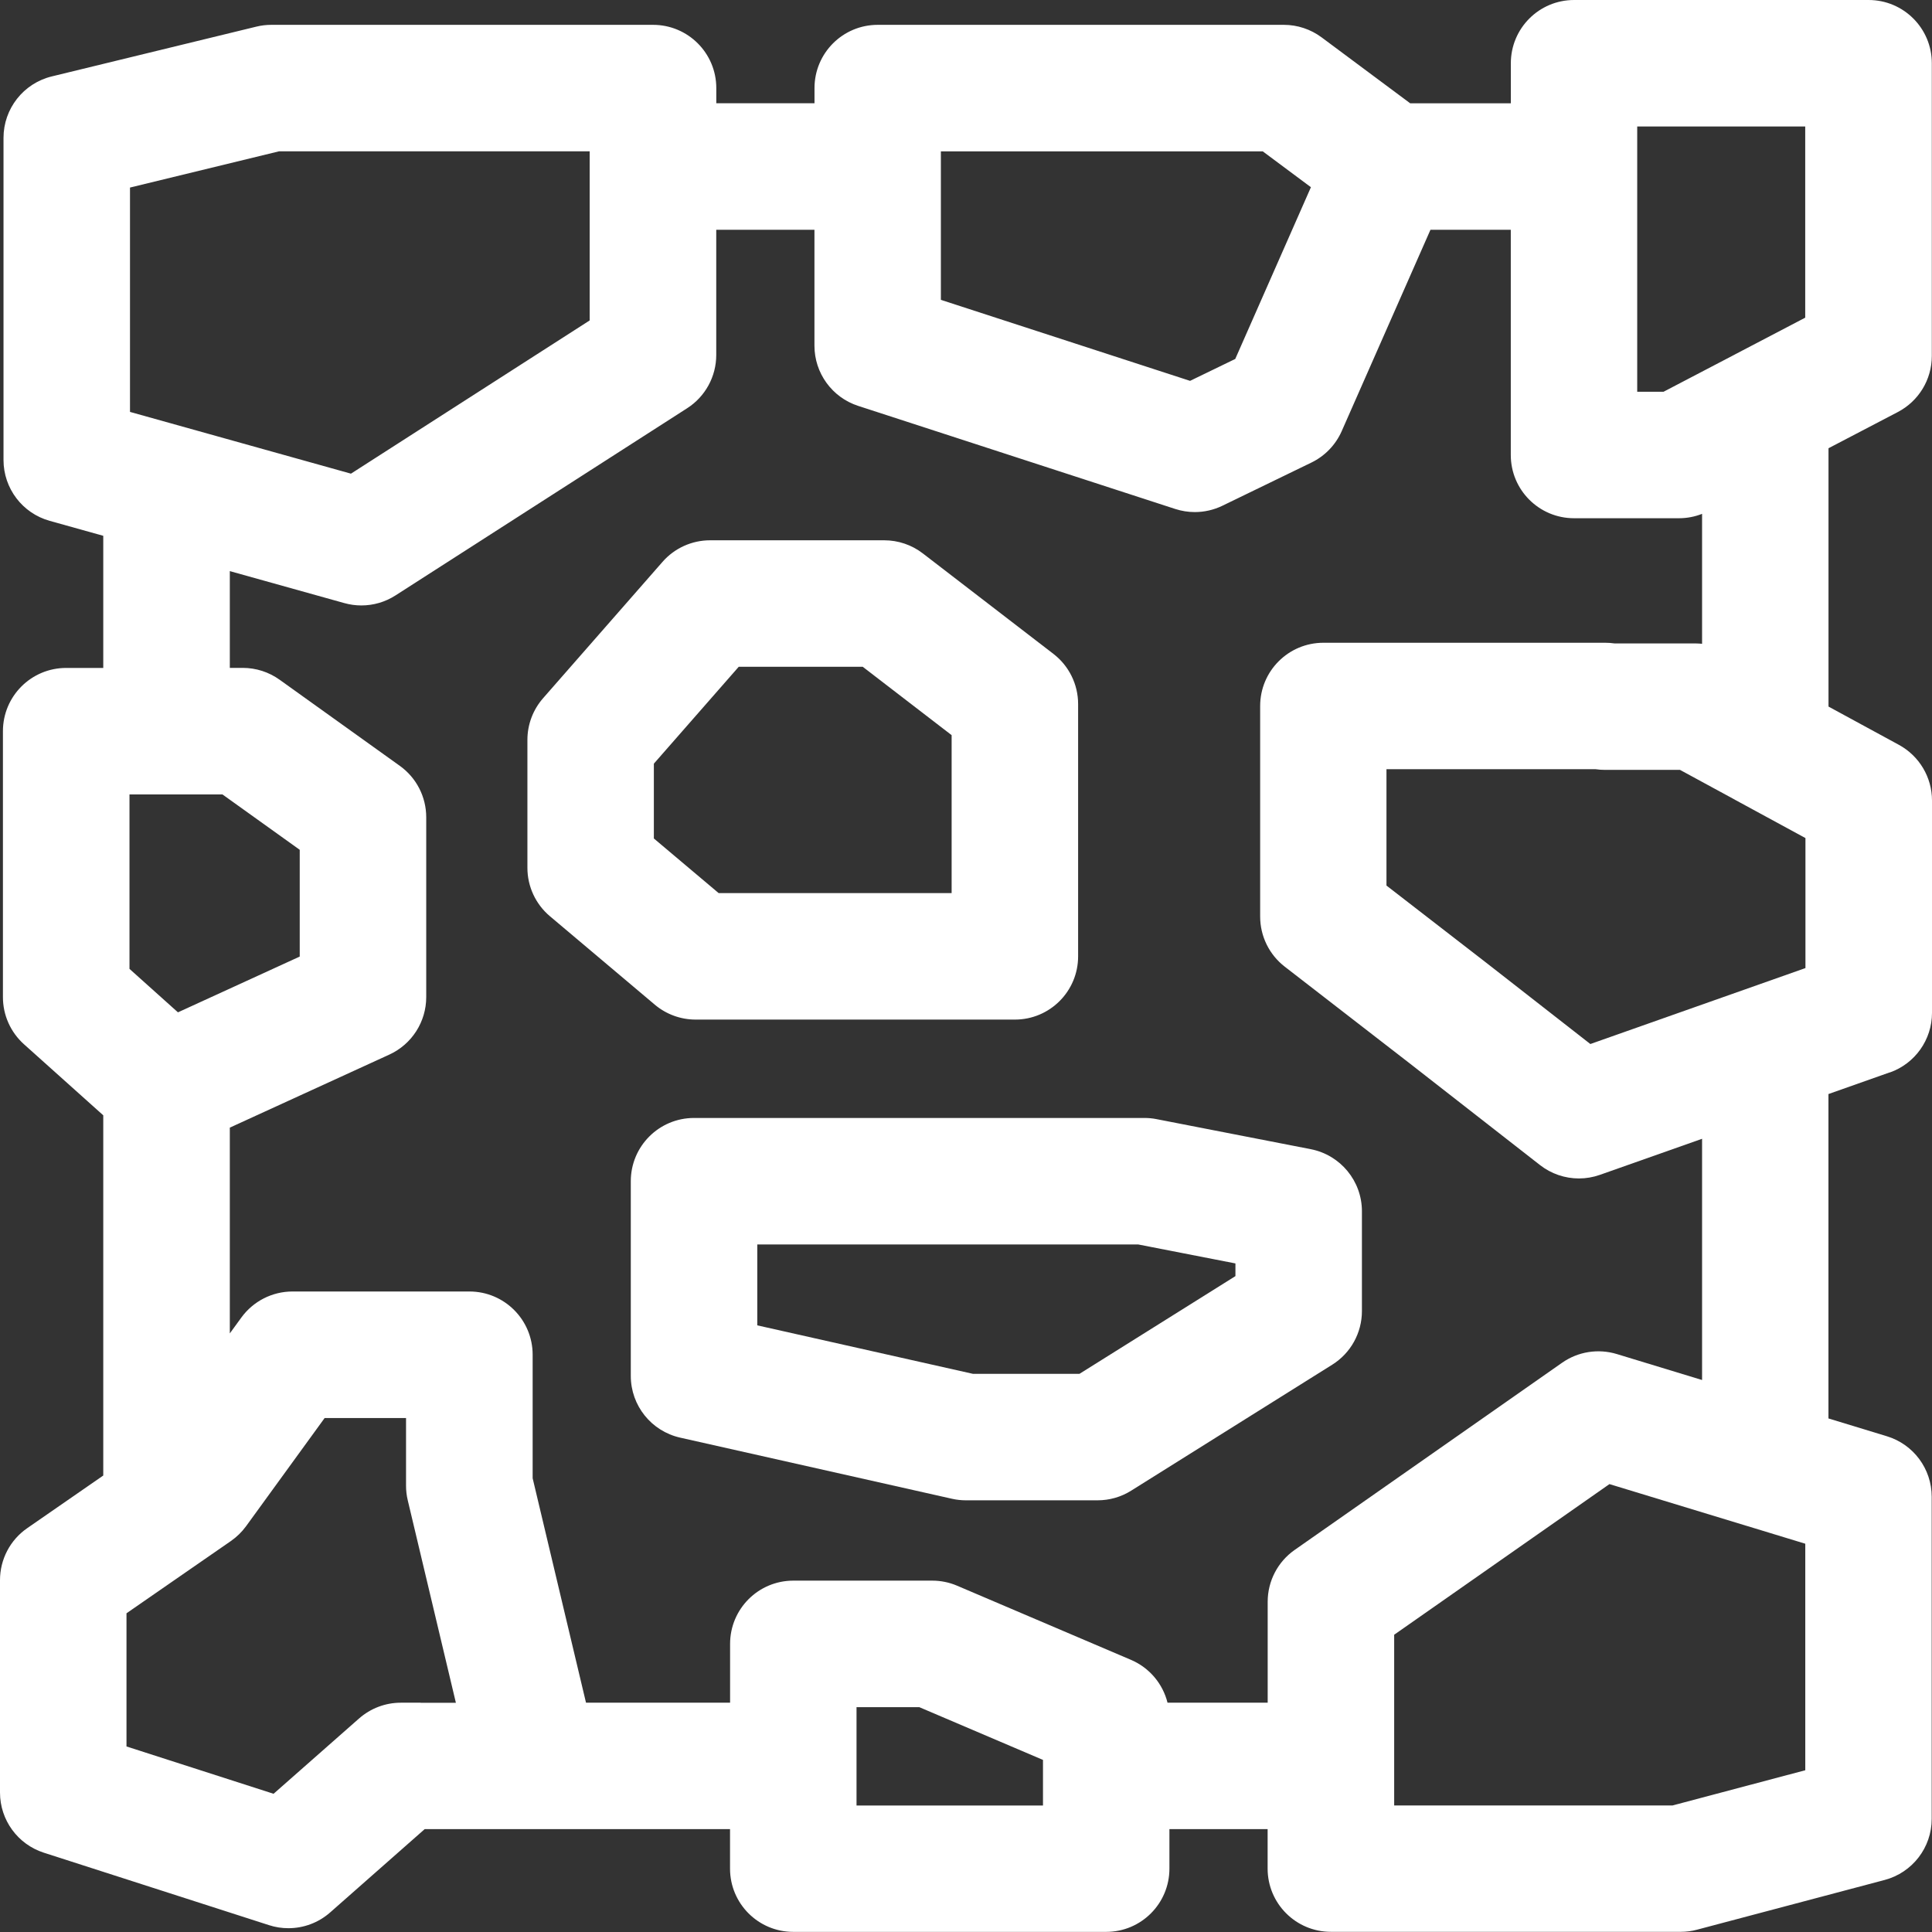
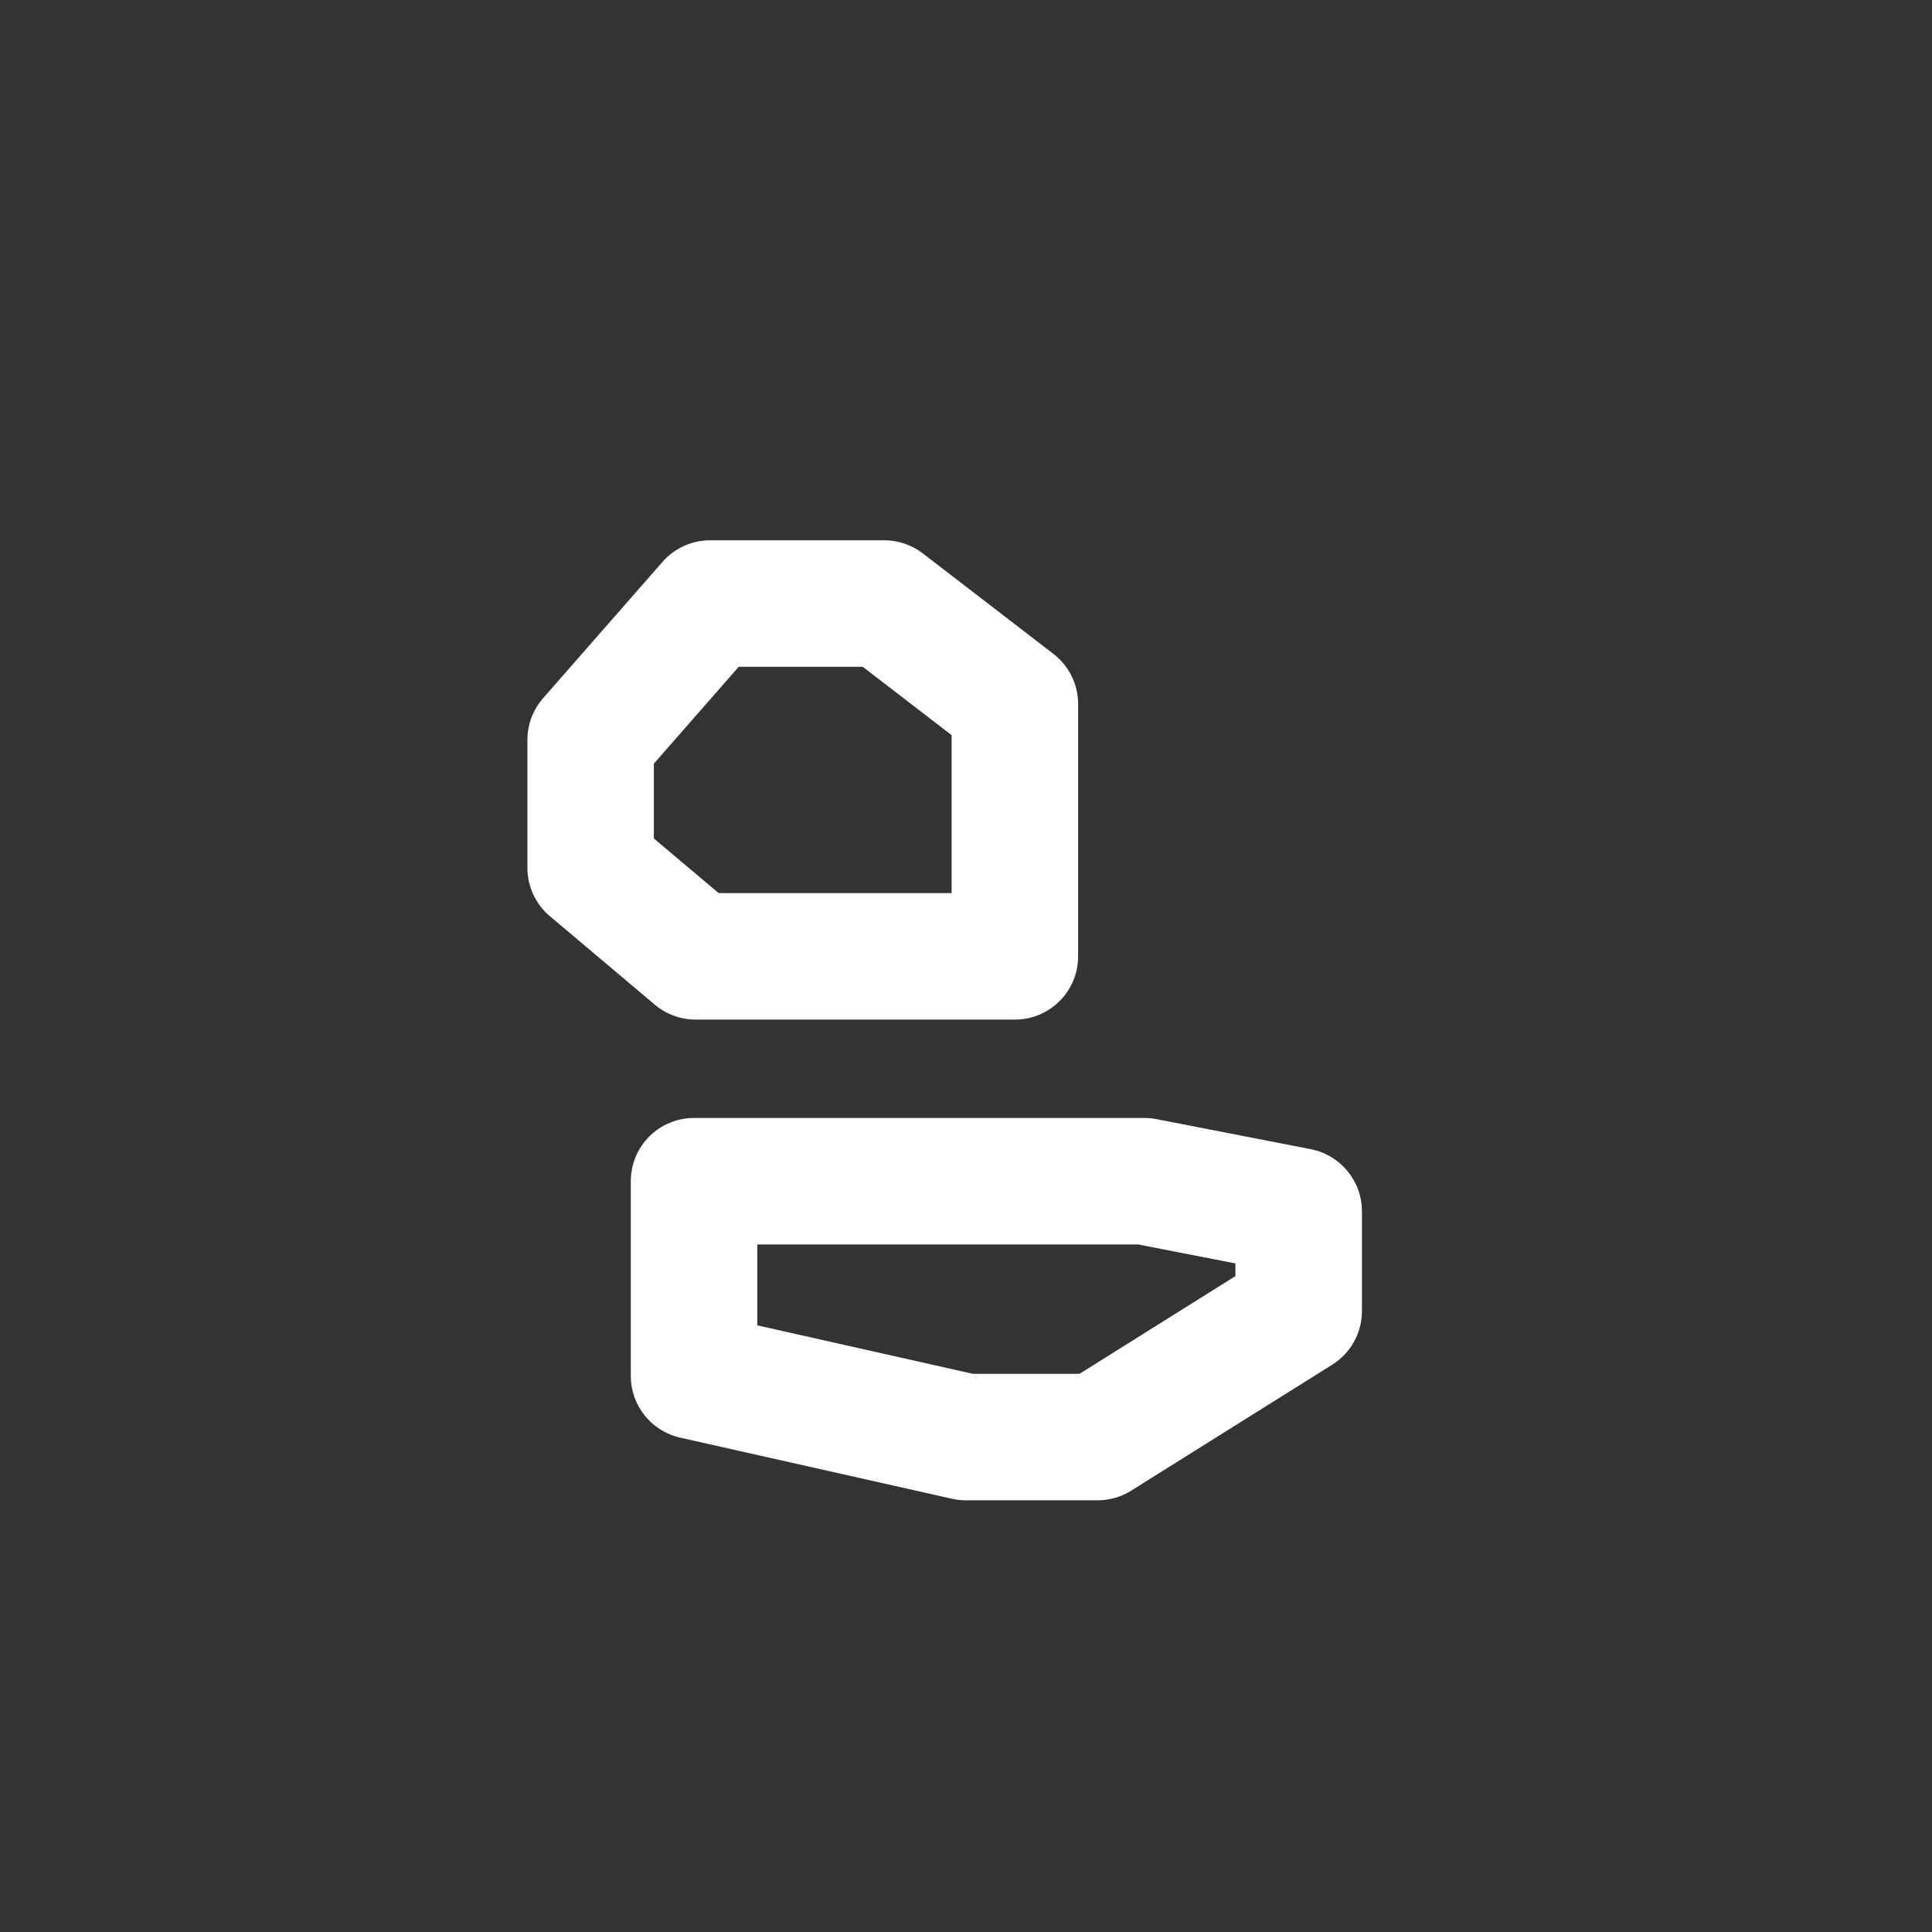
<svg xmlns="http://www.w3.org/2000/svg" id="Capa_2" data-name="Capa 2" viewBox="0 0 336.02 336.02">
  <rect x="0" y="0" width="336.02" height="336.02" fill="#333333" stroke="none" />
  <defs>
    <style>      .cls-1 {        fill: #fff;      }    </style>
  </defs>
  <g id="Capa_2-2" data-name="Capa 2">
    <g id="_8_Empedrado_seco_Comunal_Cortez" data-name="8 Empedrado seco Comunal Cortez">
      <path class="cls-1" d="M120.97,177.33h55.54c6.08,0,11-4.92,11-11v-43.88c0-3.42-1.59-6.64-4.29-8.72l-22.72-17.48c-1.92-1.48-4.28-2.28-6.71-2.28h-30.29c-3.17,0-6.19,1.37-8.27,3.75l-20.77,23.71c-1.76,2.01-2.73,4.58-2.73,7.25v22.26c0,3.24,1.43,6.32,3.91,8.41l18.25,15.39c1.98,1.67,4.5,2.59,7.09,2.59ZM113.72,132.82l14.76-16.85h21.57l15.46,11.89v27.47h-40.52l-11.27-9.5v-13.01Z" />
      <path class="cls-1" d="M227.98,199.87l-26.85-5.23c-.69-.14-1.4-.2-2.1-.2h-78.32c-6.08,0-11,4.92-11,11v33.87c0,5.15,3.57,9.6,8.59,10.73l47.27,10.63c.79.18,1.6.27,2.41.27h22.92c2.07,0,4.09-.58,5.84-1.68l34.97-21.91c3.21-2.01,5.16-5.53,5.16-9.32v-17.36c0-5.26-3.73-9.79-8.9-10.8ZM214.88,221.94l-27.13,17h-18.54l-37.5-8.43v-14.07h66.25l16.91,3.3v2.21Z" />
-       <path class="cls-1" d="M328.68,186.53c4.4-1.55,7.34-5.71,7.34-10.37v-36.94c0-4.03-2.21-7.74-5.75-9.67l-12.25-6.66v-44.93l12.06-6.3c3.63-1.9,5.91-5.65,5.91-9.75V11c0-6.08-4.92-11-11-11h-51.22c-6.08,0-11,4.92-11,11v6.97h-17.5l-15.41-11.47c-1.9-1.41-4.2-2.18-6.57-2.18h-70.63c-6.08,0-11,4.92-11,11v2.64h-17.08v-2.64c0-6.08-4.92-11-11-11H47.2c-.88,0-1.75.1-2.6.31L9.01,13.29C4.08,14.49.61,18.9.61,23.98v56.02c0,4.94,3.29,9.27,8.04,10.59l9.31,2.6v22.98h-6.45c-6.08,0-11,4.92-11,11v46.26c0,3.13,1.33,6.1,3.66,8.19l13.79,12.36v62.65l-13.22,9.15c-2.97,2.05-4.74,5.43-4.74,9.04v36.94c0,4.78,3.08,9.01,7.63,10.47l39.16,12.6c1.1.36,2.24.53,3.37.53,2.64,0,5.23-.95,7.27-2.75l16.43-14.48h53.11v6.87c0,6.08,4.92,11,11,11h54.42c6.08,0,11-4.92,11-11v-6.87h17.08v6.86c0,6.08,4.92,11,11,11h60.86c.95,0,1.9-.12,2.82-.37l32.64-8.65c4.82-1.28,8.18-5.64,8.18-10.63v-56.02c0-4.84-3.16-9.11-7.79-10.52l-10.17-3.1v-56.42l10.67-3.77ZM301.72,139.08s.06.03.09.05l12.2,6.63v22.61l-37.41,13.21-18.1-14.13-17.36-13.43v-20.24h36.35c.54.08,1.1.12,1.66.12h13.04l9.52,5.17ZM284.75,22h29.22v33.25l-12.18,6.37s-.02.01-.03.02l-12.44,6.5h-4.57V22ZM163.64,26.33h55.99l8.37,6.23-13.16,29.87-7.86,3.81-43.34-14.09v-25.82ZM22.61,32.62l25.91-6.3h54.04v29.41l-41.52,26.65-38.43-10.74v-39.02ZM30.94,176.06l-8.42-7.55v-30.34h16.17l13.44,9.63v18.57l-21.18,9.7ZM73.16,296.14h-3.45c-2.68,0-5.26.98-7.27,2.75l-14.86,13.09-25.58-8.23v-23.16l13.1-9.07s.02-.01.03-.02l5.03-3.48c1.02-.71,1.91-1.58,2.64-2.58l13.66-18.81h14.16v11.77c0,.86.1,1.71.3,2.54l8.37,35.21h-6.13ZM181.39,314.02h-32.42v-17.1h10.93l21.5,9.17v7.93ZM313.97,307.89l-23.07,6.12h-48.42v-29.69l37.44-26.2,23.78,7.24s.07.02.11.03l10.17,3.1v39.4ZM296.01,240.01l-14.81-4.51c-3.23-.98-6.74-.43-9.51,1.51l-46.52,32.56c-2.94,2.06-4.69,5.42-4.69,9.01v17.56h-17.42c-.82-3.29-3.14-6.08-6.35-7.45l-30.25-12.9c-1.36-.58-2.83-.88-4.31-.88h-24.17c-6.08,0-11,4.92-11,11v10.23h-25.06l-9.28-39.04v-21.48c0-6.08-4.92-11-11-11h-30.77c-3.52,0-6.83,1.69-8.9,4.54l-2,2.75v-35.79l27.74-12.7c3.91-1.79,6.42-5.7,6.42-10v-31.28c0-3.55-1.71-6.88-4.59-8.94l-20.91-14.98c-1.87-1.34-4.11-2.06-6.41-2.06h-2.25v-16.83l19.91,5.56c.97.27,1.97.41,2.96.41,2.09,0,4.15-.59,5.94-1.74l50.73-32.56c3.15-2.02,5.06-5.51,5.06-9.26v-21.78h17.08v20.17c0,4.76,3.07,8.99,7.6,10.46l55.15,17.93c1.11.36,2.26.54,3.4.54,1.65,0,3.29-.37,4.8-1.1l15.48-7.51c2.35-1.14,4.21-3.07,5.27-5.46l15.44-35.03h13.97v39.17c0,6.08,4.92,11,11,11h18.27c1.37,0,2.73-.26,4-.76v22.6c-.34-.03-.67-.06-1.01-.06h-14.18c-.54-.08-1.1-.12-1.66-.12h-49.01c-6.08,0-11,4.92-11,11v36.63c0,3.4,1.58,6.62,4.27,8.7l21.59,16.71,22.81,17.8c1.96,1.53,4.35,2.33,6.77,2.33,1.23,0,2.47-.21,3.66-.63l17.76-6.27v41.95Z" />
    </g>
  </g>
</svg>